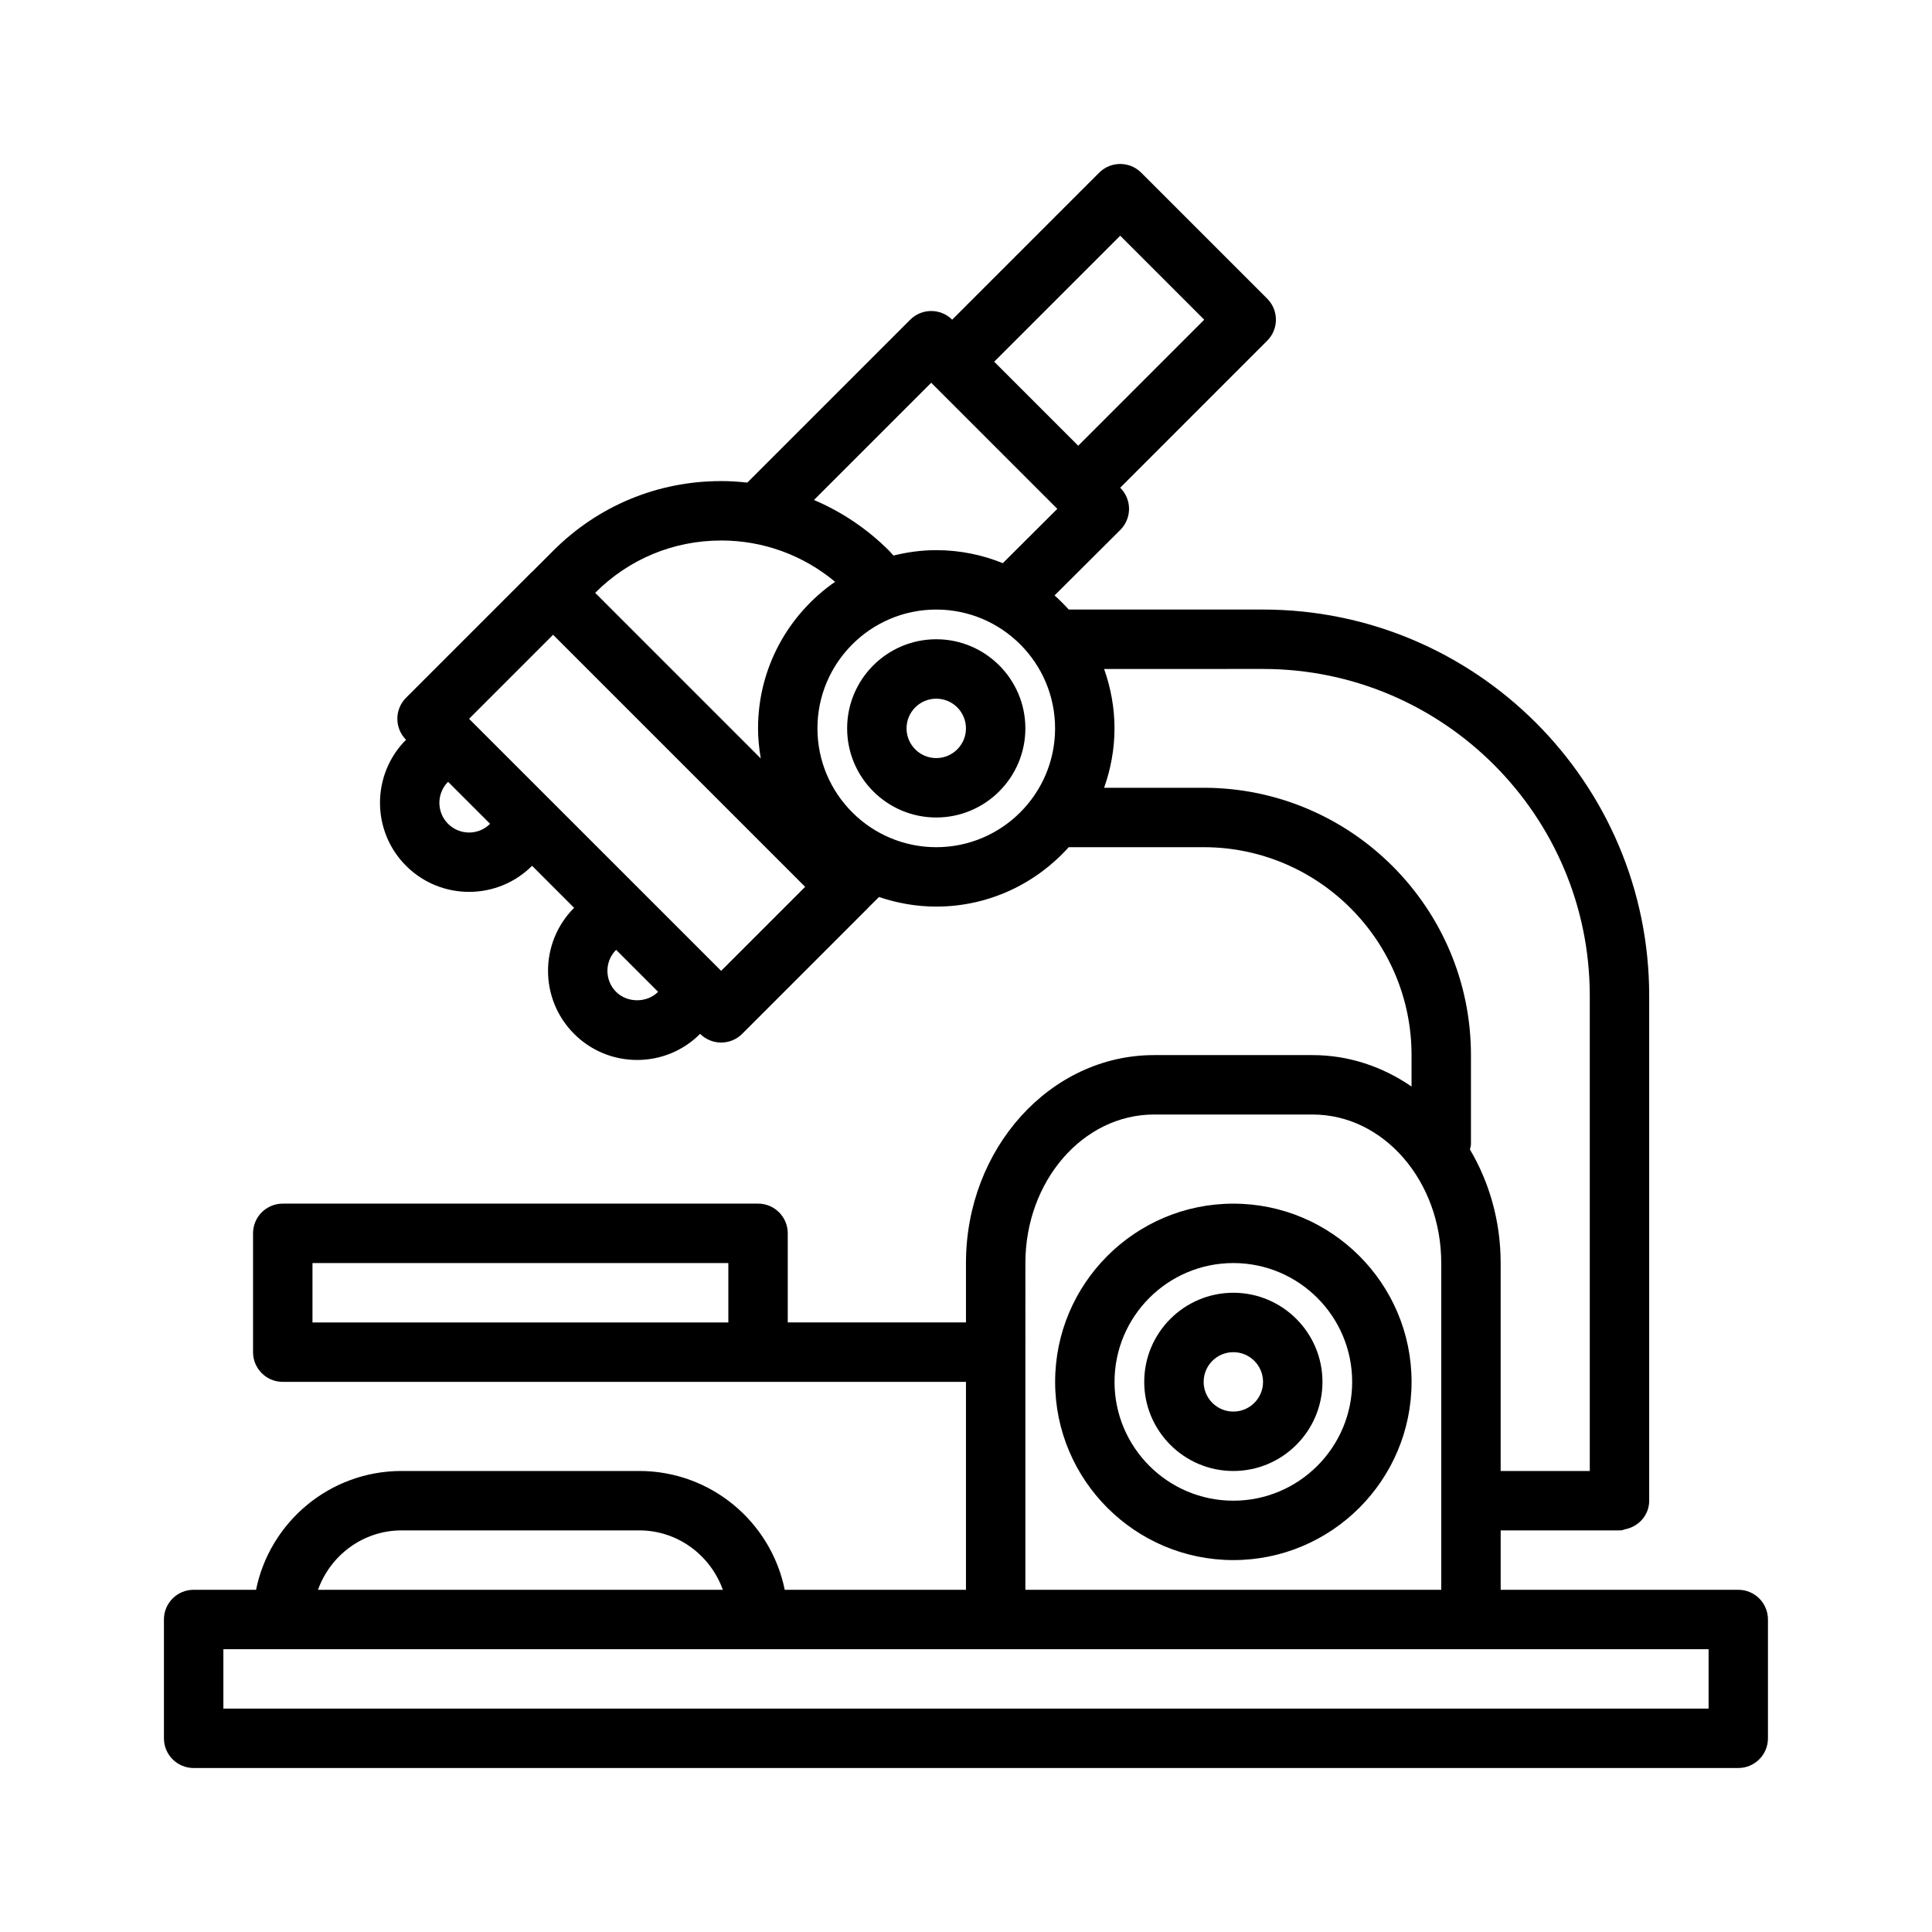
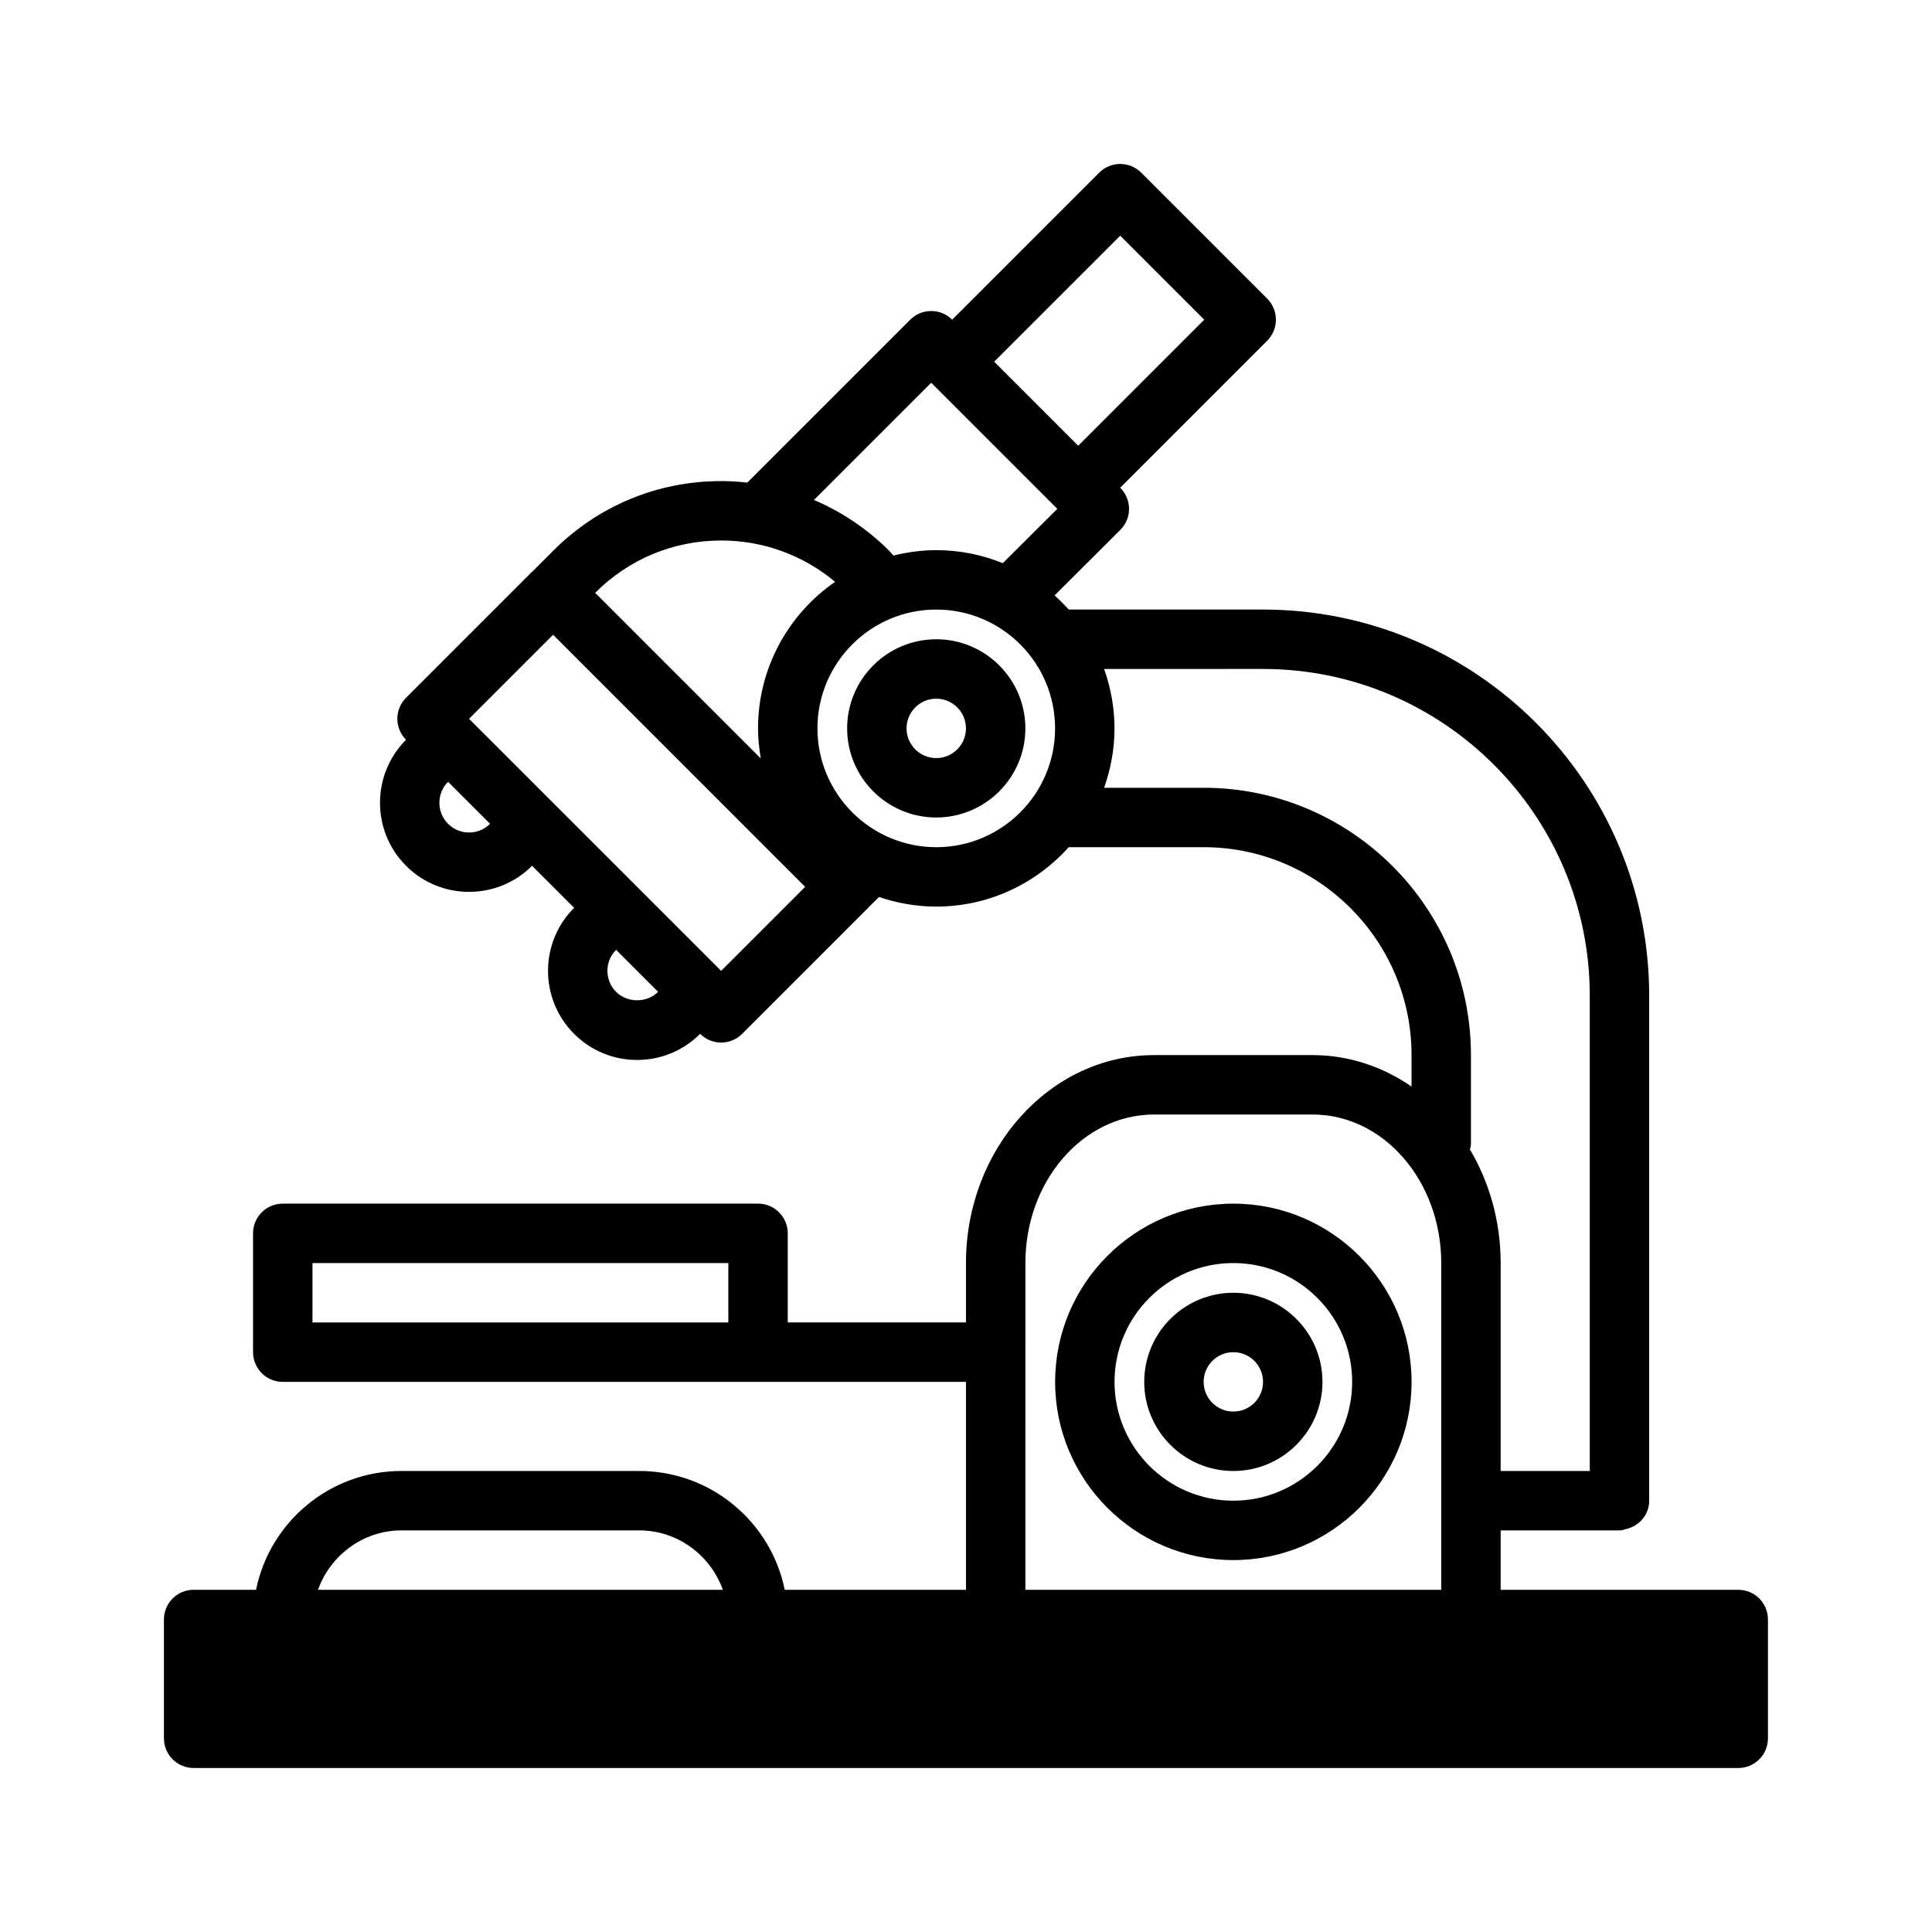
<svg xmlns="http://www.w3.org/2000/svg" fill="#000000" width="800px" height="800px" version="1.1" viewBox="144 144 512 512">
-   <path d="m470.85 462.98c-26.047 0-47.23 21.188-47.23 47.23 0 26.047 21.188 47.23 47.23 47.23 26.047 0 47.23-21.188 47.23-47.23 0-26.047-21.188-47.23-47.23-47.23zm0 78.719c-17.367 0-31.488-14.121-31.488-31.488 0-17.367 14.121-31.488 31.488-31.488 17.367 0 31.488 14.121 31.488 31.488 0 17.367-14.125 31.488-31.488 31.488zm0-55.105c-13.023 0-23.617 10.594-23.617 23.617 0 13.023 10.594 23.617 23.617 23.617 13.023 0 23.617-10.594 23.617-23.617-0.004-13.023-10.594-23.617-23.617-23.617zm0 31.488c-4.344 0-7.871-3.527-7.871-7.871s3.527-7.871 7.871-7.871 7.871 3.527 7.871 7.871-3.527 7.871-7.871 7.871zm133.82 47.234h-62.977v-15.742h31.488c0.598 0 1.02-0.105 1.344-0.27 3.684-0.664 6.527-3.731 6.527-7.606v-133.82c0-56.426-45.91-102.34-102.34-102.34h-51.488c-1.184-1.316-2.434-2.566-3.758-3.742l17.43-17.367c1.477-1.477 2.312-3.477 2.312-5.566s-0.832-4.098-2.305-5.574l-0.035-0.035 38.957-38.965c3.074-3.074 3.074-8.055 0-11.133l-33.395-33.395c-3.074-3.074-8.055-3.074-11.133 0l-38.961 38.961c-3.074-3.066-8.051-3.066-11.121 0.008l-43.168 43.168c-2.297-0.25-4.613-0.41-6.957-0.41-0.016 0-0.039 0-0.055 0.008-16.805 0.008-32.586 6.582-44.449 18.48l-5.465 5.465c-0.035 0.031-0.082 0.043-0.117 0.078l-33.402 33.402c-1.477 1.477-2.305 3.477-2.305 5.566s0.828 4.086 2.305 5.562l-0.004 0.004c-9.195 9.219-9.195 24.191 0.008 33.395 4.606 4.606 10.656 6.91 16.699 6.91 6.051 0 12.098-2.305 16.703-6.91l11.137 11.137-0.004 0.004c-9.211 9.211-9.211 24.184 0 33.395 4.457 4.457 10.395 6.918 16.699 6.918 6.312 0 12.246-2.461 16.699-6.918l0.004-0.004 0.004 0.004c1.539 1.539 3.551 2.305 5.566 2.305s4.027-0.77 5.566-2.305l33.395-33.395c0.031-0.031 0.043-0.078 0.074-0.109l2.805-2.766c4.762 1.621 9.852 2.543 15.164 2.543 13.941 0 26.453-6.106 35.105-15.742h35.746c30.383 0 55.105 24.723 55.105 55.105v8.328c-7.629-5.246-16.594-8.332-26.219-8.332h-42.035c-27.473 0-49.828 24.719-49.828 55.105v15.742h-47.23v-23.617c0-4.352-3.519-7.871-7.871-7.871l-125.96 0.004c-4.352 0-7.871 3.519-7.871 7.871v31.488c0 4.352 3.519 7.871 7.871 7.871h181.06v55.105h-48.027c-3.652-17.961-19.535-31.488-38.566-31.488h-62.977c-19.031 0-34.914 13.531-38.566 31.488h-16.539c-4.352 0-7.871 3.519-7.871 7.871v31.488c0 4.352 3.519 7.871 7.871 7.871h409.34c4.352 0 7.871-3.519 7.871-7.871v-31.488c0.004-4.352-3.516-7.871-7.867-7.871zm-377.86-86.594h110.21v15.742h-110.21zm214.06-272.26 22.262 22.262-33.391 33.398-22.27-22.266zm-50.086 38.969 33.418 33.418-14.449 14.395c-5.453-2.207-11.395-3.449-17.633-3.449-3.914 0-7.699 0.531-11.34 1.434-0.391-0.41-0.723-0.848-1.125-1.25-5.828-5.828-12.594-10.352-19.945-13.48zm-55.727 41.812c0.016-0.008 0.023-0.008 0.039-0.008 11.156 0 21.719 3.867 30.211 10.953-12.32 8.531-20.418 22.75-20.418 38.84 0 2.723 0.281 5.375 0.727 7.973l-43.887-43.891 0.004-0.004c8.902-8.938 20.73-13.855 33.324-13.863zm-72.316 75.074c-3.066-3.066-3.066-8.062 0-11.125l0.004-0.004 11.133 11.129c-3.078 3.09-8.062 3.074-11.137 0zm55.656 44.535c-2.961 2.977-8.133 2.977-11.125 0-3.066-3.066-3.066-8.062 0-11.133l0.004-0.004 11.129 11.129zm16.715-5.566-66.805-66.797 22.27-22.27 66.797 66.805zm57.008-32.77c-17.367 0-31.488-14.121-31.488-31.488 0-17.367 14.121-31.488 31.488-31.488s31.488 14.121 31.488 31.488c0 17.363-14.121 31.488-31.488 31.488zm70.852-15.746h-26.371c1.75-4.934 2.754-10.215 2.754-15.742 0-5.527-1.004-10.812-2.754-15.742l42.113-0.004c47.746 0 86.594 38.844 86.594 86.594v125.95h-23.617v-55.105c0-11.113-3.016-21.445-8.148-30.109 0.082-0.465 0.277-0.891 0.277-1.379v-23.617c0-39.066-31.781-70.848-70.848-70.848zm-47.234 125.95c0-21.727 15.273-39.359 34.086-39.359h42.035c18.816 0 34.086 17.633 34.086 39.359v86.594h-110.21zm-165.31 70.848h62.977c10.219 0 18.887 6.613 22.156 15.742l-107.29 0.004c3.269-9.129 11.938-15.746 22.156-15.746zm346.37 47.234h-393.6v-15.742h393.6zm-204.68-283.39c-13.023 0-23.617 10.594-23.617 23.617 0 13.023 10.594 23.617 23.617 23.617s23.617-10.594 23.617-23.617c0-13.023-10.594-23.617-23.617-23.617zm0 31.488c-4.344 0-7.871-3.527-7.871-7.871s3.527-7.871 7.871-7.871 7.871 3.527 7.871 7.871c0.004 4.344-3.527 7.871-7.871 7.871z" />
+   <path d="m470.85 462.98c-26.047 0-47.23 21.188-47.23 47.23 0 26.047 21.188 47.23 47.23 47.23 26.047 0 47.23-21.188 47.23-47.23 0-26.047-21.188-47.23-47.23-47.23zm0 78.719c-17.367 0-31.488-14.121-31.488-31.488 0-17.367 14.121-31.488 31.488-31.488 17.367 0 31.488 14.121 31.488 31.488 0 17.367-14.125 31.488-31.488 31.488zm0-55.105c-13.023 0-23.617 10.594-23.617 23.617 0 13.023 10.594 23.617 23.617 23.617 13.023 0 23.617-10.594 23.617-23.617-0.004-13.023-10.594-23.617-23.617-23.617zm0 31.488c-4.344 0-7.871-3.527-7.871-7.871s3.527-7.871 7.871-7.871 7.871 3.527 7.871 7.871-3.527 7.871-7.871 7.871zm133.82 47.234h-62.977v-15.742h31.488c0.598 0 1.02-0.105 1.344-0.27 3.684-0.664 6.527-3.731 6.527-7.606v-133.82c0-56.426-45.91-102.34-102.34-102.34h-51.488c-1.184-1.316-2.434-2.566-3.758-3.742l17.43-17.367c1.477-1.477 2.312-3.477 2.312-5.566s-0.832-4.098-2.305-5.574l-0.035-0.035 38.957-38.965c3.074-3.074 3.074-8.055 0-11.133l-33.395-33.395c-3.074-3.074-8.055-3.074-11.133 0l-38.961 38.961c-3.074-3.066-8.051-3.066-11.121 0.008l-43.168 43.168c-2.297-0.25-4.613-0.41-6.957-0.41-0.016 0-0.039 0-0.055 0.008-16.805 0.008-32.586 6.582-44.449 18.48l-5.465 5.465c-0.035 0.031-0.082 0.043-0.117 0.078l-33.402 33.402c-1.477 1.477-2.305 3.477-2.305 5.566s0.828 4.086 2.305 5.562l-0.004 0.004c-9.195 9.219-9.195 24.191 0.008 33.395 4.606 4.606 10.656 6.91 16.699 6.91 6.051 0 12.098-2.305 16.703-6.91l11.137 11.137-0.004 0.004c-9.211 9.211-9.211 24.184 0 33.395 4.457 4.457 10.395 6.918 16.699 6.918 6.312 0 12.246-2.461 16.699-6.918l0.004-0.004 0.004 0.004c1.539 1.539 3.551 2.305 5.566 2.305s4.027-0.77 5.566-2.305l33.395-33.395c0.031-0.031 0.043-0.078 0.074-0.109l2.805-2.766c4.762 1.621 9.852 2.543 15.164 2.543 13.941 0 26.453-6.106 35.105-15.742h35.746c30.383 0 55.105 24.723 55.105 55.105v8.328c-7.629-5.246-16.594-8.332-26.219-8.332h-42.035c-27.473 0-49.828 24.719-49.828 55.105v15.742h-47.23v-23.617c0-4.352-3.519-7.871-7.871-7.871l-125.96 0.004c-4.352 0-7.871 3.519-7.871 7.871v31.488c0 4.352 3.519 7.871 7.871 7.871h181.06v55.105h-48.027c-3.652-17.961-19.535-31.488-38.566-31.488h-62.977c-19.031 0-34.914 13.531-38.566 31.488h-16.539c-4.352 0-7.871 3.519-7.871 7.871v31.488c0 4.352 3.519 7.871 7.871 7.871h409.34c4.352 0 7.871-3.519 7.871-7.871v-31.488c0.004-4.352-3.516-7.871-7.867-7.871zm-377.86-86.594h110.21v15.742h-110.21zm214.06-272.26 22.262 22.262-33.391 33.398-22.27-22.266zm-50.086 38.969 33.418 33.418-14.449 14.395c-5.453-2.207-11.395-3.449-17.633-3.449-3.914 0-7.699 0.531-11.34 1.434-0.391-0.41-0.723-0.848-1.125-1.25-5.828-5.828-12.594-10.352-19.945-13.48zm-55.727 41.812c0.016-0.008 0.023-0.008 0.039-0.008 11.156 0 21.719 3.867 30.211 10.953-12.32 8.531-20.418 22.75-20.418 38.84 0 2.723 0.281 5.375 0.727 7.973l-43.887-43.891 0.004-0.004c8.902-8.938 20.73-13.855 33.324-13.863zm-72.316 75.074c-3.066-3.066-3.066-8.062 0-11.125l0.004-0.004 11.133 11.129c-3.078 3.09-8.062 3.074-11.137 0zm55.656 44.535c-2.961 2.977-8.133 2.977-11.125 0-3.066-3.066-3.066-8.062 0-11.133l0.004-0.004 11.129 11.129zm16.715-5.566-66.805-66.797 22.27-22.27 66.797 66.805zm57.008-32.77c-17.367 0-31.488-14.121-31.488-31.488 0-17.367 14.121-31.488 31.488-31.488s31.488 14.121 31.488 31.488c0 17.363-14.121 31.488-31.488 31.488zm70.852-15.746h-26.371c1.75-4.934 2.754-10.215 2.754-15.742 0-5.527-1.004-10.812-2.754-15.742l42.113-0.004c47.746 0 86.594 38.844 86.594 86.594v125.95h-23.617v-55.105c0-11.113-3.016-21.445-8.148-30.109 0.082-0.465 0.277-0.891 0.277-1.379v-23.617c0-39.066-31.781-70.848-70.848-70.848zm-47.234 125.95c0-21.727 15.273-39.359 34.086-39.359h42.035c18.816 0 34.086 17.633 34.086 39.359v86.594h-110.21zm-165.31 70.848h62.977c10.219 0 18.887 6.613 22.156 15.742l-107.29 0.004c3.269-9.129 11.938-15.746 22.156-15.746zm346.37 47.234h-393.6h393.6zm-204.68-283.39c-13.023 0-23.617 10.594-23.617 23.617 0 13.023 10.594 23.617 23.617 23.617s23.617-10.594 23.617-23.617c0-13.023-10.594-23.617-23.617-23.617zm0 31.488c-4.344 0-7.871-3.527-7.871-7.871s3.527-7.871 7.871-7.871 7.871 3.527 7.871 7.871c0.004 4.344-3.527 7.871-7.871 7.871z" />
</svg>